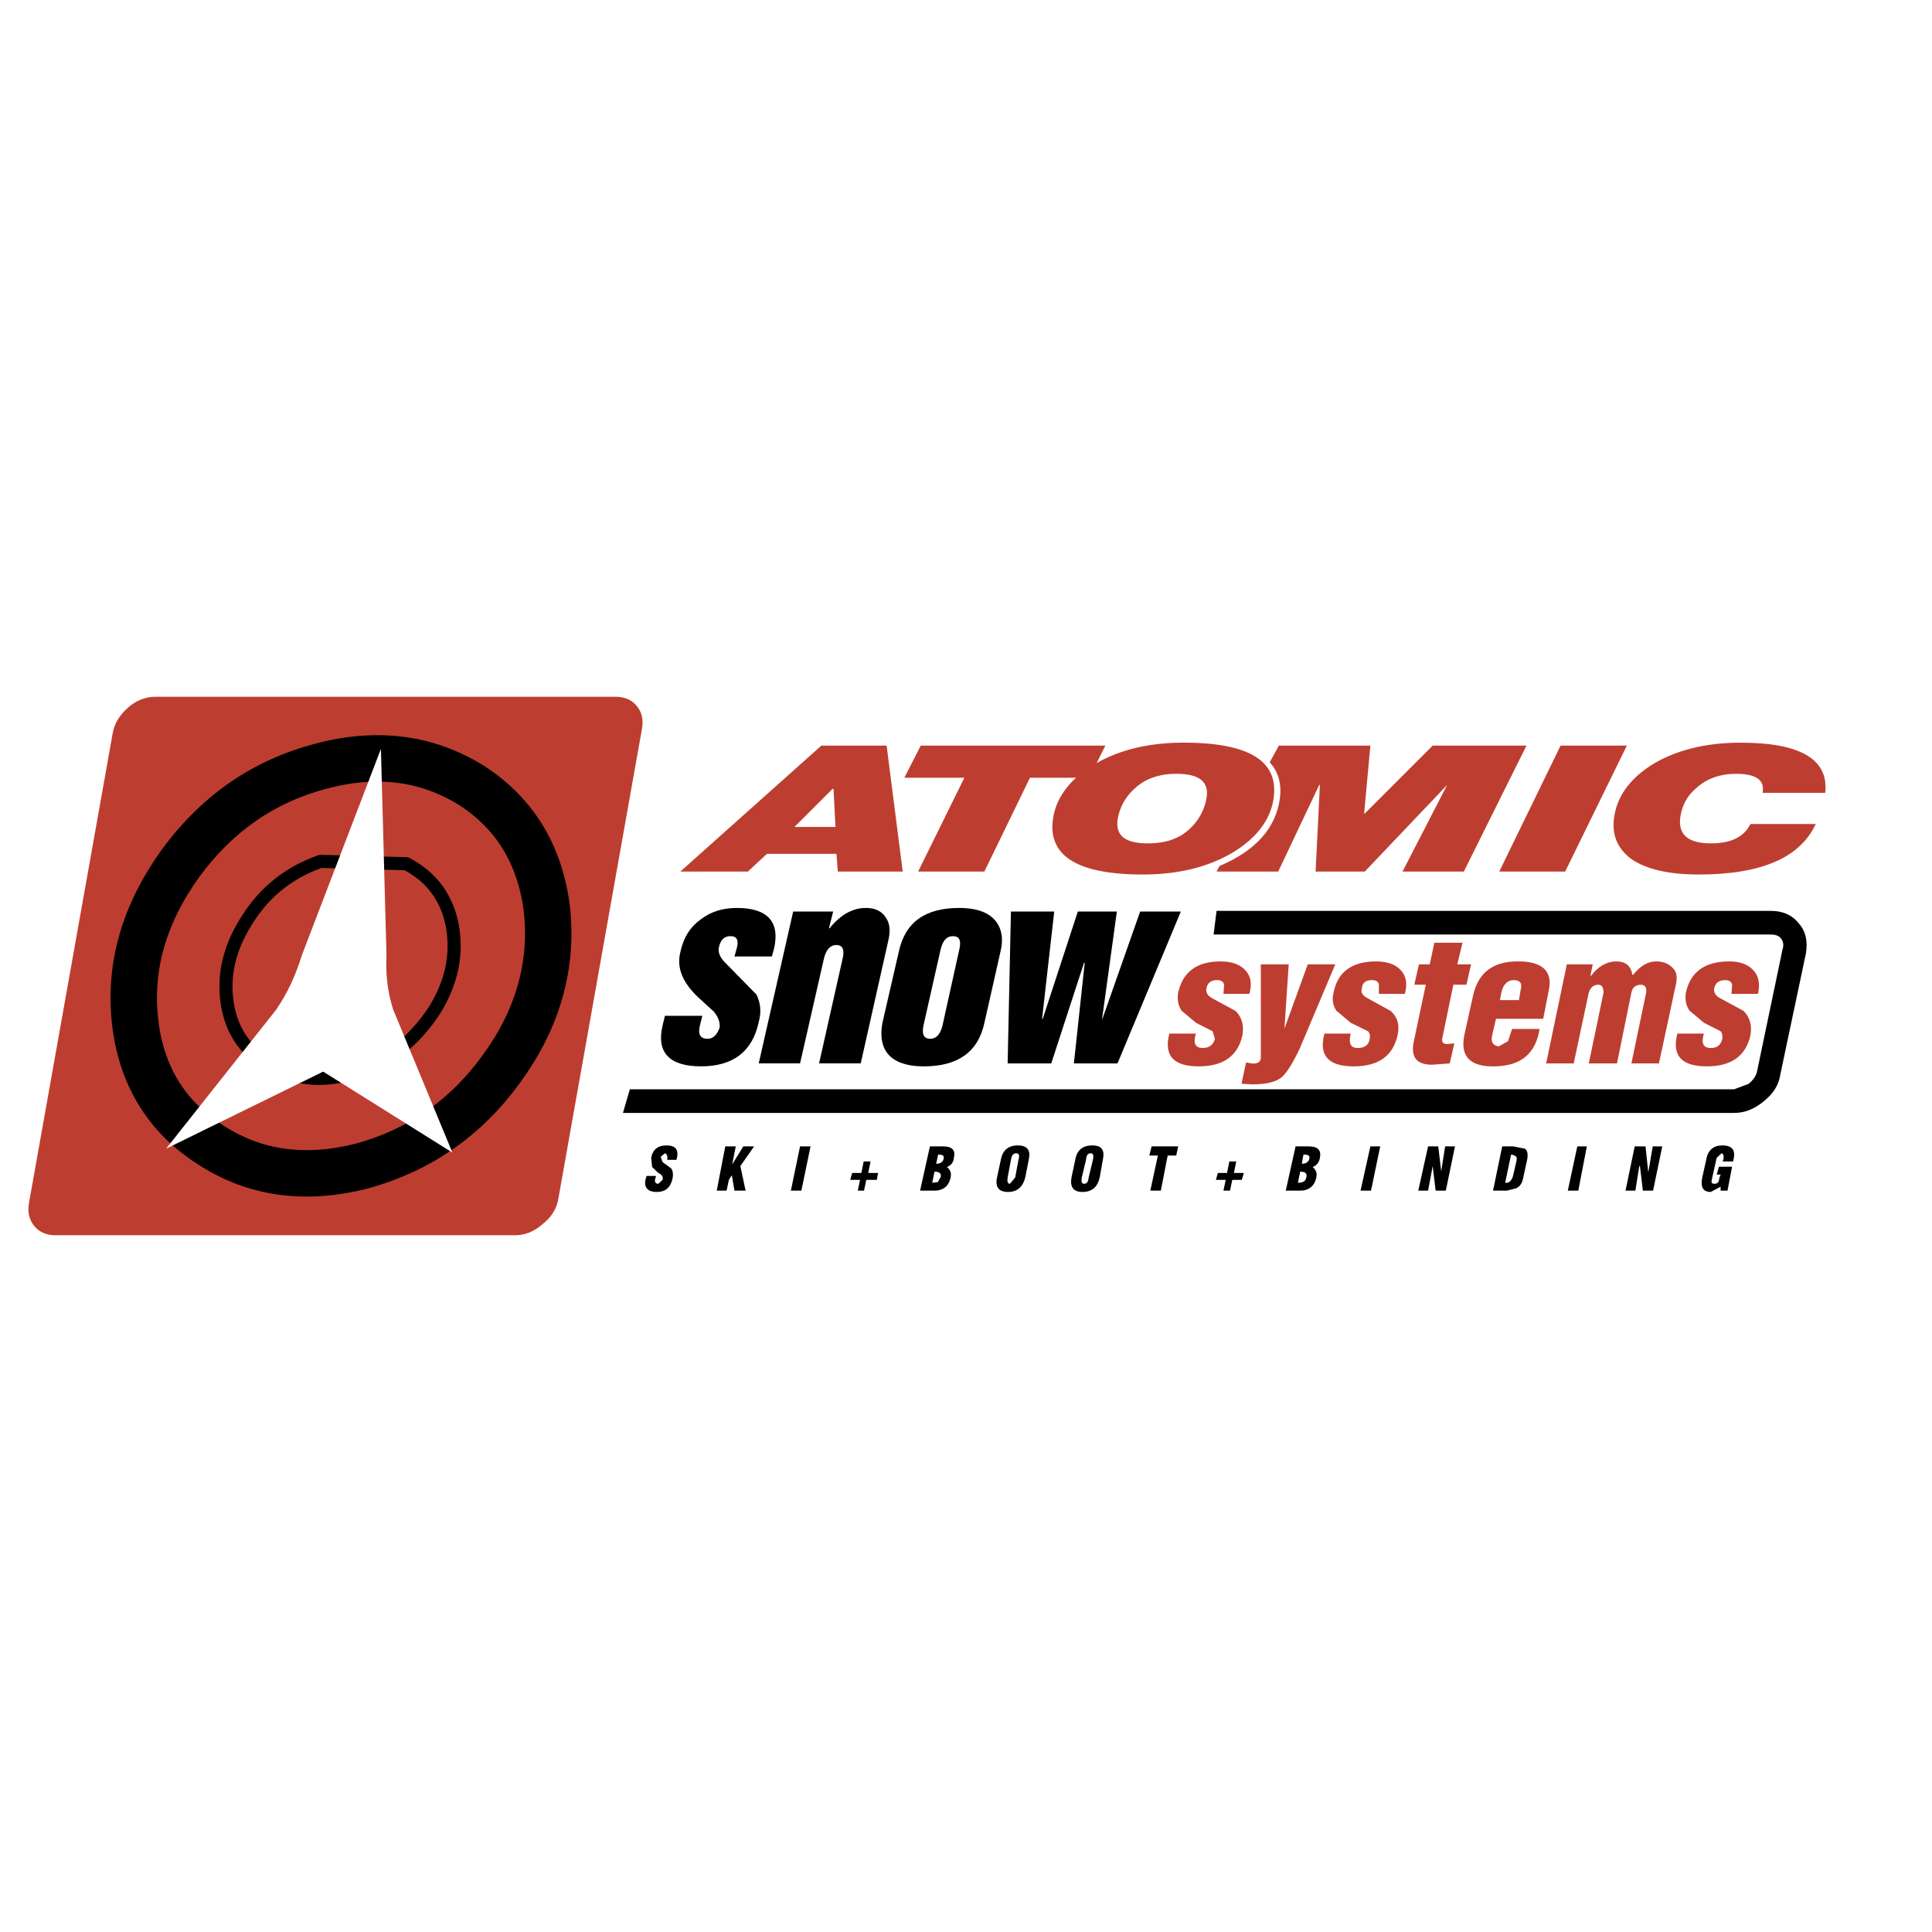
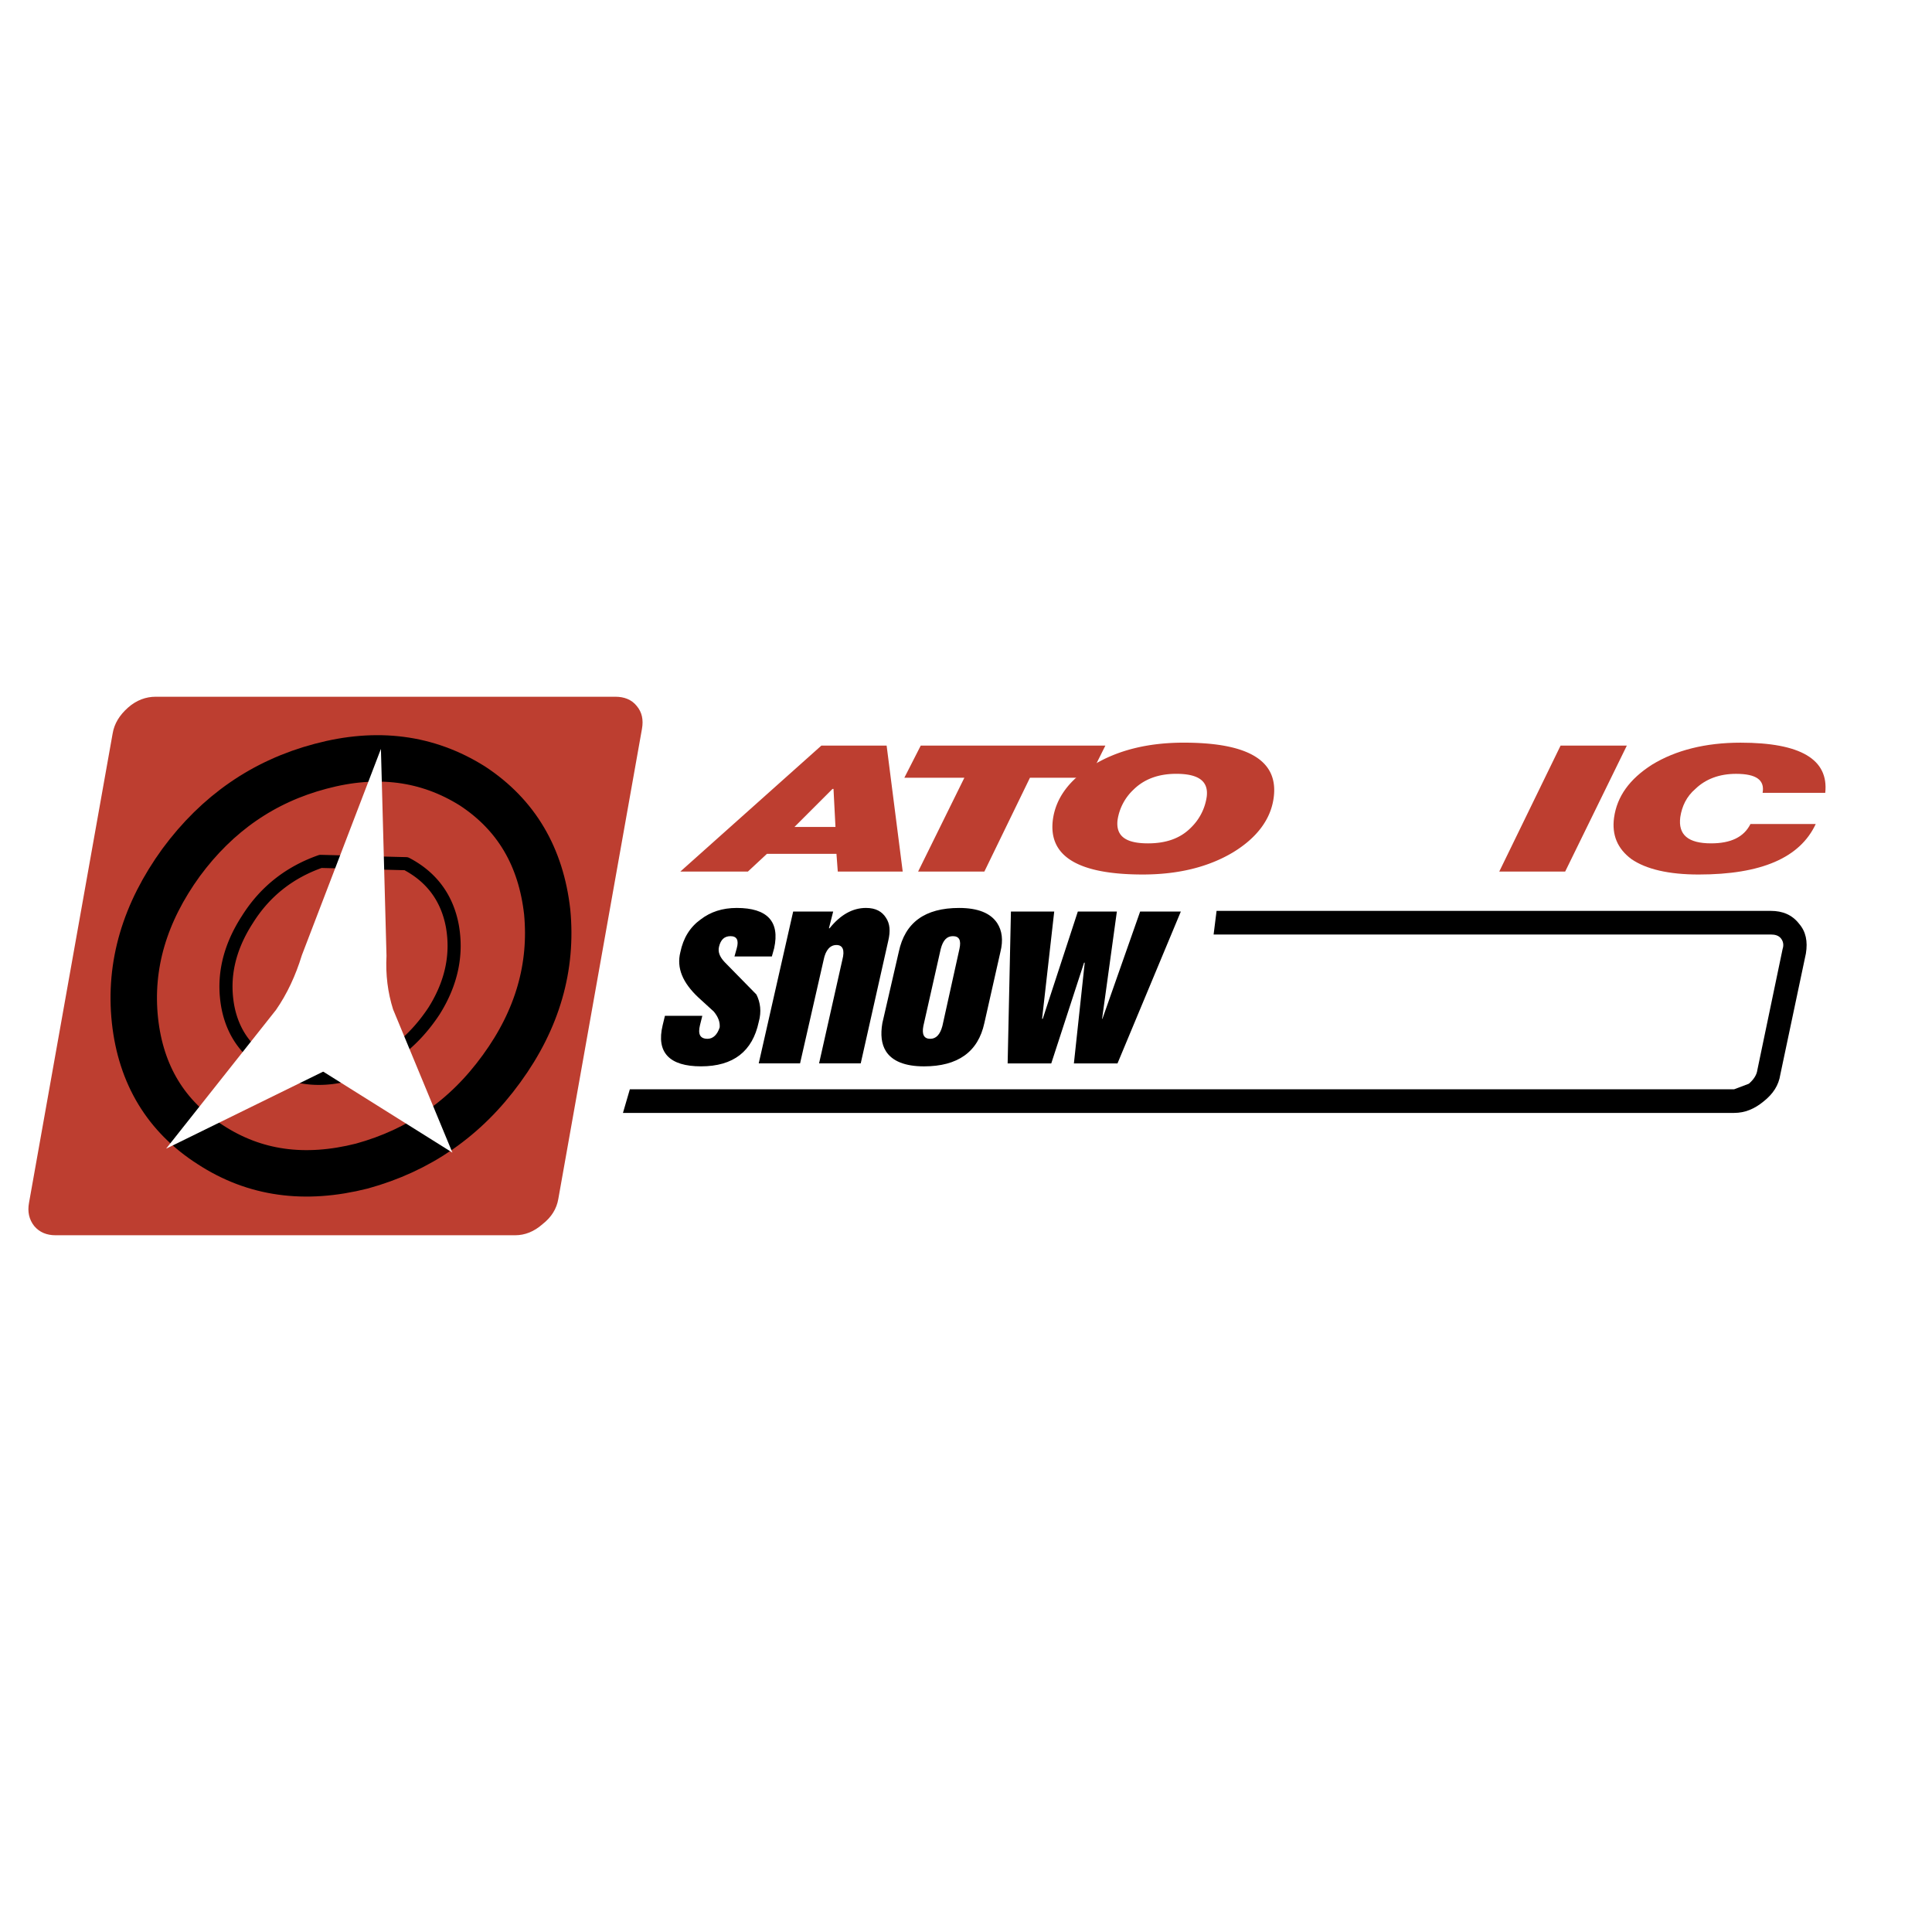
<svg xmlns="http://www.w3.org/2000/svg" viewBox="0 0 192.756 192.756">
  <title>Atomic Snow Systems - SVG vector logo - www.oklogos.com</title>
-   <path fill-rule="evenodd" clip-rule="evenodd" fill="#fff" d="M0 0h192.756v192.756H0V0z" />
-   <path d="M189.369 70.431c-.523-.654-1.275-.917-2.127-.917H70.627c-.949 0-1.865.327-2.749 1.014-.851.753-1.375 1.571-1.538 2.553v.098l-8.344 46.823v.066c-.164.85 0 1.604.523 2.258.523.621 1.211.916 2.127.916H177.23l.752-.066c1.668-.359 2.748-1.34 3.338-2.879l.195-.688 8.344-46.888c.164-.85 0-1.669-.49-2.29z" fill-rule="evenodd" clip-rule="evenodd" fill="#fff" />
+   <path fill-rule="evenodd" clip-rule="evenodd" fill="#fff" d="M0 0h192.756v192.756H0V0" />
  <path d="M12.777 70.594c-.851.753-1.375 1.604-1.538 2.585l-8.344 46.823c-.164.885 0 1.67.523 2.324.523.621 1.244.916 2.127.916h45.841c.981 0 1.898-.359 2.748-1.113.884-.686 1.407-1.537 1.571-2.52l8.344-46.888c.163-.916 0-1.669-.524-2.29-.523-.654-1.276-.917-2.127-.917H15.526c-.949.001-1.899.328-2.749 1.08z" fill-rule="evenodd" clip-rule="evenodd" fill="#bd3e30" />
-   <path d="M65.915 115.422l.425-.359c.164.064.294.229.229.654h.917c.294-.982-.065-1.439-.982-1.439-.851 0-1.375.393-1.538 1.242l.098.916.622.59c.36.162.491.393.425.688l-.425.393c-.262 0-.393-.164-.327-.459l.098-.326h-.949l-.131.457c-.099.752.294 1.145 1.145 1.145.883 0 1.374-.457 1.571-1.309.098-.49.033-.818-.131-1.047l-.851-.621-.196-.525zM75.24 114.375h-1.079l-1.113 1.799.36-1.799h-1.047l-.851 4.416h.982l.229-1.078.294-.459.262 1.537h1.113l-.524-2.453 1.374-1.963zM80.868 114.375h-1.047l-.916 4.416h1.047l.916-4.416zM87.609 117.025h-.982l.229-1.146h-.687l-.229 1.146h-.916l-.196.688h.981l-.229 1.078h.622l.229-1.078h1.047l.131-.688zM94.84 117.482c.098-.393 0-.752-.36-1.047.425-.164.654-.49.687-.916.196-.752-.164-1.145-1.08-1.145h-1.309l-.981 4.416h1.44c.85.001 1.439-.456 1.603-1.308zm-1.603-.587c.49 0 .687.195.622.523l-.294.523-.557.064.229-1.11.36-1.701c.425 0 .622.098.556.393-.065.359-.36.523-.752.523l.196-.916-.36 1.701zM102.301 117.418l.359-1.832c.164-.852-.197-1.309-1.113-1.309s-1.471.457-1.668 1.309l-.393 1.832c-.229.98.131 1.504 1.08 1.504s1.504-.524 1.735-1.504zm-1.768.064l.328-1.766c.064-.426.229-.654.523-.654.293 0 .359.229.229.654l-.328 1.766-.523.623c-.229 0-.293-.23-.229-.623zM106.914 117.418c-.197.98.164 1.504 1.08 1.504.98 0 1.537-.523 1.734-1.504l.326-1.832c.164-.852-.164-1.309-1.08-1.309s-1.504.457-1.668 1.309l-.392 1.832zm2.127-1.701l-.426 1.766c-.033.393-.164.623-.459.623-.229 0-.293-.23-.229-.623l.426-1.766c.033-.426.164-.654.459-.654.262-.001.327.228.229.654zM114.668 115.291h.852l-.752 3.5h1.046l.686-3.5h.852l.197-.916h-2.651l-.23.916zM124.092 117.025h-.981l.229-1.146h-.688l-.228 1.146h-.916l-.197.688h.982l-.231 1.078h.655l.23-1.078h.949l.196-.688zM130.57 114.375h-1.309l-.982 4.416h1.441c.85 0 1.439-.457 1.604-1.309.098-.393 0-.752-.361-1.047.426-.164.654-.49.721-.916.162-.751-.198-1.144-1.114-1.144zm-.849 2.52c.523 0 .686.195.621.523-.066.426-.328.588-.852.588l.231-1.111.916-1.309c-.066.359-.361.523-.754.523l.164-.916c.459 0 .654.098.59.393l-.916 1.309zM137.703 114.375h-.98l-.983 4.416h1.047l.916-4.416zM145.164 114.375h-.982l-.393 2.486-.295-2.486h-1.014l-.98 4.416h.98l.459-2.453.293 2.453h1.016l.916-4.416zM151.938 117.646l.426-1.93c.098-.59.031-.949-.23-1.113l-1.145-.229h-1.113l-.916 4.416h1.375l.916-.229c.358-.163.587-.456.687-.915zm-1.178-2.453c.457.064.621.229.557.555l-.328 1.439c-.131.59-.426.885-.818.818l.589-2.812zM158.318 114.375h-.949l-.949 4.416h1.047l.851-4.416zM165.844 114.375h-.949l-.426 2.486h-.033l-.262-2.486h-1.08l-.914 4.416h.98l.393-2.453h.064l.295 2.453h1.016l.916-4.416zM172.91 115.879l.066-.293c.164-.852-.164-1.309-1.145-1.309-.852 0-1.441.457-1.604 1.439l-.393 1.766c-.197.982.098 1.439.85 1.439l.982-.523v.393h.688l.457-2.389h-1.309l-.229.785h.393l-.131.361c-.033.393-.164.557-.459.557s-.359-.1-.295-.393l.492-2.193.49-.457c.197.064.229.229.197.588l-.1.229h1.05z" fill-rule="evenodd" clip-rule="evenodd" />
  <path fill-rule="evenodd" clip-rule="evenodd" fill="#bd3e30" d="M155.699 74.39l-6.117 12.565h6.576l6.151-12.565h-6.61zM164.828 76.288c-2.256 1.44-3.5 3.174-3.795 5.301-.229 1.702.328 3.076 1.734 4.123 1.473 1.014 3.73 1.538 6.707 1.538 6.25 0 10.111-1.668 11.682-5.039h-6.512c-.654 1.309-1.963 1.931-3.926 1.931-2.291 0-3.305-.851-3.076-2.618.164-1.08.623-2.061 1.506-2.813 1.014-.982 2.389-1.505 4.057-1.505 2.029 0 2.879.622 2.65 1.898h6.25c.359-3.338-2.455-5.007-8.441-5.007-3.502-.002-6.478.751-8.836 2.191zM74.619 86.955l1.898-1.767h6.937l.131 1.767h6.479L88.459 74.39h-6.512L67.878 86.955h6.741zm8.442-8.246h.098l.196 3.795h-4.09l3.796-3.795zM98.211 86.955l4.547-9.358h5.924l1.601-3.207H91.862l-1.636 3.207h5.988l-4.613 9.358h6.61z" />
  <path d="M105.049 81.752c-.49 3.665 2.486 5.497 8.965 5.497 3.566 0 6.578-.752 9.031-2.225 2.355-1.44 3.73-3.272 4.025-5.399.523-3.698-2.455-5.53-8.967-5.53-3.566 0-6.609.753-9.062 2.258-2.357 1.44-3.697 3.272-3.992 5.399zm8.015-2.944c1.08-1.08 2.52-1.604 4.287-1.604 2.258 0 3.24.752 3.043 2.291a5.343 5.343 0 0 1-1.537 3.043c-1.08 1.112-2.52 1.604-4.32 1.604-2.225 0-3.205-.72-3.043-2.291a5.198 5.198 0 0 1 1.57-3.043z" fill-rule="evenodd" clip-rule="evenodd" fill="#bd3e30" />
-   <path d="M136.166 81.163h-.066l.623-6.773h-9.129l-.918 1.669c.852.916 1.213 2.126 1.016 3.599-.393 2.945-2.389 5.203-6.021 6.74l-.293.556h6.15l4.09-8.638h.066l-.426 8.638h4.908l8.213-8.638-4.449 8.638h6.117l6.25-12.564h-9.357l-6.774 6.773zM120.361 98.637c.1-.59.459-.852 1.08-.852.393 0 .621.164.688.459l-.066.916h2.586c.295-1.047.131-1.832-.459-2.422-.523-.523-1.309-.818-2.42-.818-2.357 0-3.764 1.046-4.221 3.109-.131.688 0 1.275.326 1.799l1.439 1.211 1.67.852.229.752c-.164.621-.59.916-1.211.916-.752 0-.982-.459-.688-1.439h-2.65c-.557 2.191.393 3.271 2.945 3.271 2.453 0 3.895-1.047 4.352-3.107.164-1.016-.064-1.801-.688-2.422l-2.289-1.244c-.523-.263-.687-.622-.623-.981zM175.398 99.16c.229-1.047.064-1.832-.525-2.422-.521-.523-1.242-.818-2.355-.818-2.42 0-3.861 1.046-4.318 3.109-.098.688 0 1.275.359 1.799l1.439 1.211 1.67.852c.164.162.195.457.164.752-.131.621-.523.916-1.146.916-.752 0-.98-.459-.688-1.439h-2.65c-.555 2.191.393 3.271 2.945 3.271 2.455 0 3.895-1.047 4.352-3.107.164-1.016-.064-1.801-.688-2.422l-2.289-1.244c-.523-.262-.688-.588-.654-.98.131-.59.49-.852 1.111-.852.393 0 .623.164.688.459l-.064.916h2.649v-.001zM133.221 96.215h-2.748l-2.324 6.414.426-6.414h-2.781v9.357c-.031.426-.393.59-.949.523l-.523-.098-.457 2.127 1.08.064c1.439 0 2.42-.26 2.977-.752.459-.426 1.047-1.342 1.734-2.781l3.565-8.44zM140.158 99.16c.295-1.047.131-1.832-.459-2.422-.49-.523-1.309-.818-2.389-.818-2.42 0-3.861 1.046-4.254 3.109-.195.688-.064 1.275.262 1.799l1.441 1.211 1.732.852c.164.162.23.457.164.752-.098.621-.49.916-1.211.916-.686 0-.916-.459-.686-1.439h-2.619c-.588 2.191.393 3.271 2.912 3.271 2.488 0 3.928-1.047 4.385-3.107.229-1.016 0-1.801-.688-2.422l-2.258-1.244c-.523-.262-.752-.588-.621-.98.033-.59.393-.852 1.016-.852.424 0 .654.164.686.459v.916h2.587v-.001zM142.645 96.215h-1.08l-.457 2.029h1.145l-1.211 5.725c-.295 1.506.295 2.258 1.832 2.258l1.768-.131.457-1.996-.719.066c-.426 0-.59-.229-.459-.688l1.08-5.234h1.309l.459-2.029h-1.375l.523-2.16h-2.812l-.46 2.16zM148.861 103.348l.393-1.701h4.713l.555-2.848c.426-1.93-.688-2.912-3.141-2.878-2.486 0-3.926 1.177-4.418 3.435l-.883 3.992c-.393 2.127.654 3.109 3.107 3.043 2.586-.064 4.025-1.275 4.418-3.73h-2.748l-.393 1.211-.916.523c-.589-.065-.818-.426-.687-1.047zm.916-4.254c.164-.85.621-1.309 1.244-1.309.654 0 .883.328.688 1.014l-.164.982h-1.898l.13-.687zM158.906 96.215h-2.584l-2.062 9.881h2.75l1.504-7.066c.164-.492.459-.785.949-.785.359 0 .523.293.523.785l-1.473 7.066h2.814l1.439-7.066c.098-.492.393-.754.916-.785.459 0 .621.293.557.785l-1.473 7.066h2.748l1.734-8.082c.098-.654 0-1.145-.426-1.505-.393-.392-.916-.588-1.602-.588-.852 0-1.605.491-2.291 1.341h-.066c-.162-.981-.752-1.375-1.766-1.341-.918.065-1.734.588-2.357 1.439h-.064l.23-1.145z" fill-rule="evenodd" clip-rule="evenodd" fill="#bd3e30" />
  <path d="M72.295 95.986c-.491-.523-.687-1.015-.556-1.538.164-.687.523-1.047 1.145-1.047s.851.393.622 1.21l-.229.818h3.73l.229-.818c.589-2.683-.687-4.025-3.73-4.025-1.439 0-2.618.393-3.6 1.146-1.047.752-1.734 1.833-2.028 3.272-.393 1.57.229 3.042 1.8 4.515l1.538 1.406c.458.557.622 1.047.588 1.57-.229.721-.654 1.146-1.21 1.146-.753 0-.982-.459-.753-1.375l.229-.916h-3.73l-.229.949c-.654 2.715.687 4.09 3.828 4.09 3.24 0 5.137-1.504 5.759-4.418.294-1.047.163-1.963-.229-2.748l-3.174-3.237zM82.177 95.756c.196-.981.654-1.472 1.276-1.472s.851.491.589 1.472l-2.323 10.339h4.155l2.749-12.237c.229-.981.164-1.702-.229-2.291-.393-.622-1.014-.982-1.996-.982-1.342 0-2.552.688-3.632 2.029h-.065l.425-1.668h-3.992l-3.436 15.149h4.123l2.356-10.339zM99.812 94.971c.295-1.178.164-2.127-.326-2.879-.654-.982-1.898-1.505-3.795-1.505-3.403 0-5.399 1.44-6.021 4.385l-1.637 7.101c-.196 1.145-.098 2.094.36 2.814.622.98 1.897 1.504 3.795 1.504 3.371 0 5.398-1.439 6.021-4.318l1.603-7.102zm-4.743-1.57c.622 0 .851.393.654 1.276l-1.701 7.69c-.229.85-.622 1.275-1.211 1.275-.622 0-.851-.426-.687-1.275l1.734-7.69c.229-.884.622-1.276 1.211-1.276zM108.156 96.051h.067l-1.08 10.045h4.351l6.317-15.149h-4.059l-3.762 10.699h-.033l1.473-10.699h-3.895l-3.5 10.699h-.066l1.211-10.699h-4.319l-.328 15.149h4.352l3.271-10.045z" fill-rule="evenodd" clip-rule="evenodd" />
  <path d="M121.377 90.881l-.295 2.355h55.592c.426 0 .785.099 1.014.393.23.294.295.654.164 1.047l-2.52 12.073c-.064.492-.359.949-.85 1.375l-1.473.557H62.839l-.687 2.355H173.01c1.08 0 2.027-.393 2.943-1.145.949-.754 1.506-1.604 1.67-2.684l2.551-12.074c.197-1.21 0-2.192-.686-2.978-.688-.883-1.637-1.276-2.814-1.276h-55.297v.002z" fill-rule="evenodd" clip-rule="evenodd" />
  <path d="M35.714 94.906c-.36-.36-.818-.458-1.375-.393-.523.033-1.047.327-1.505.785a2.312 2.312 0 0 0-.817 1.504c-.033.525.065.982.425 1.311.327.359.786.457 1.309.424.589-.064 1.08-.359 1.538-.816.229-.525.458-.982.753-1.506.065-.556-.066-1.015-.328-1.309m4.81-8.737c-2.879-.065-5.726-.163-8.54-.229-3.076 1.08-5.53 2.978-7.297 5.792-1.865 2.879-2.486 5.758-1.963 8.67.523 2.814 2.127 4.908 4.712 6.119 2.519 1.309 5.333 1.408 8.441.328 3.043-1.08 5.53-3.109 7.428-5.988 1.766-2.814 2.323-5.628 1.832-8.442-.523-2.847-2.094-4.94-4.613-6.25" fill="none" stroke="#000" stroke-width="1.307" stroke-linecap="round" stroke-linejoin="round" stroke-miterlimit="2.613" />
  <path d="M47.133 78.415c-4.482-2.814-9.521-3.469-15.149-1.963-5.693 1.505-10.307 4.711-13.906 9.587-3.632 5.006-5.202 10.242-4.613 15.772.589 5.432 3.108 9.586 7.525 12.4 4.417 2.879 9.423 3.566 15.117 2.127 5.693-1.57 10.339-4.744 13.938-9.719 3.6-4.939 5.072-10.176 4.548-15.64-.621-5.497-3.075-9.685-7.46-12.564" fill="none" stroke="#000" stroke-width="4.633" stroke-linecap="round" stroke-linejoin="round" stroke-miterlimit="2.613" />
  <path d="M38.561 95.364l-.557-20.646-7.886 20.581c-.622 2.03-1.472 3.862-2.585 5.465l-10.961 13.84 15.673-7.689 12.892 8.082-5.922-14.299c-.524-1.669-.753-3.436-.654-5.334z" fill-rule="evenodd" clip-rule="evenodd" fill="#fff" />
</svg>